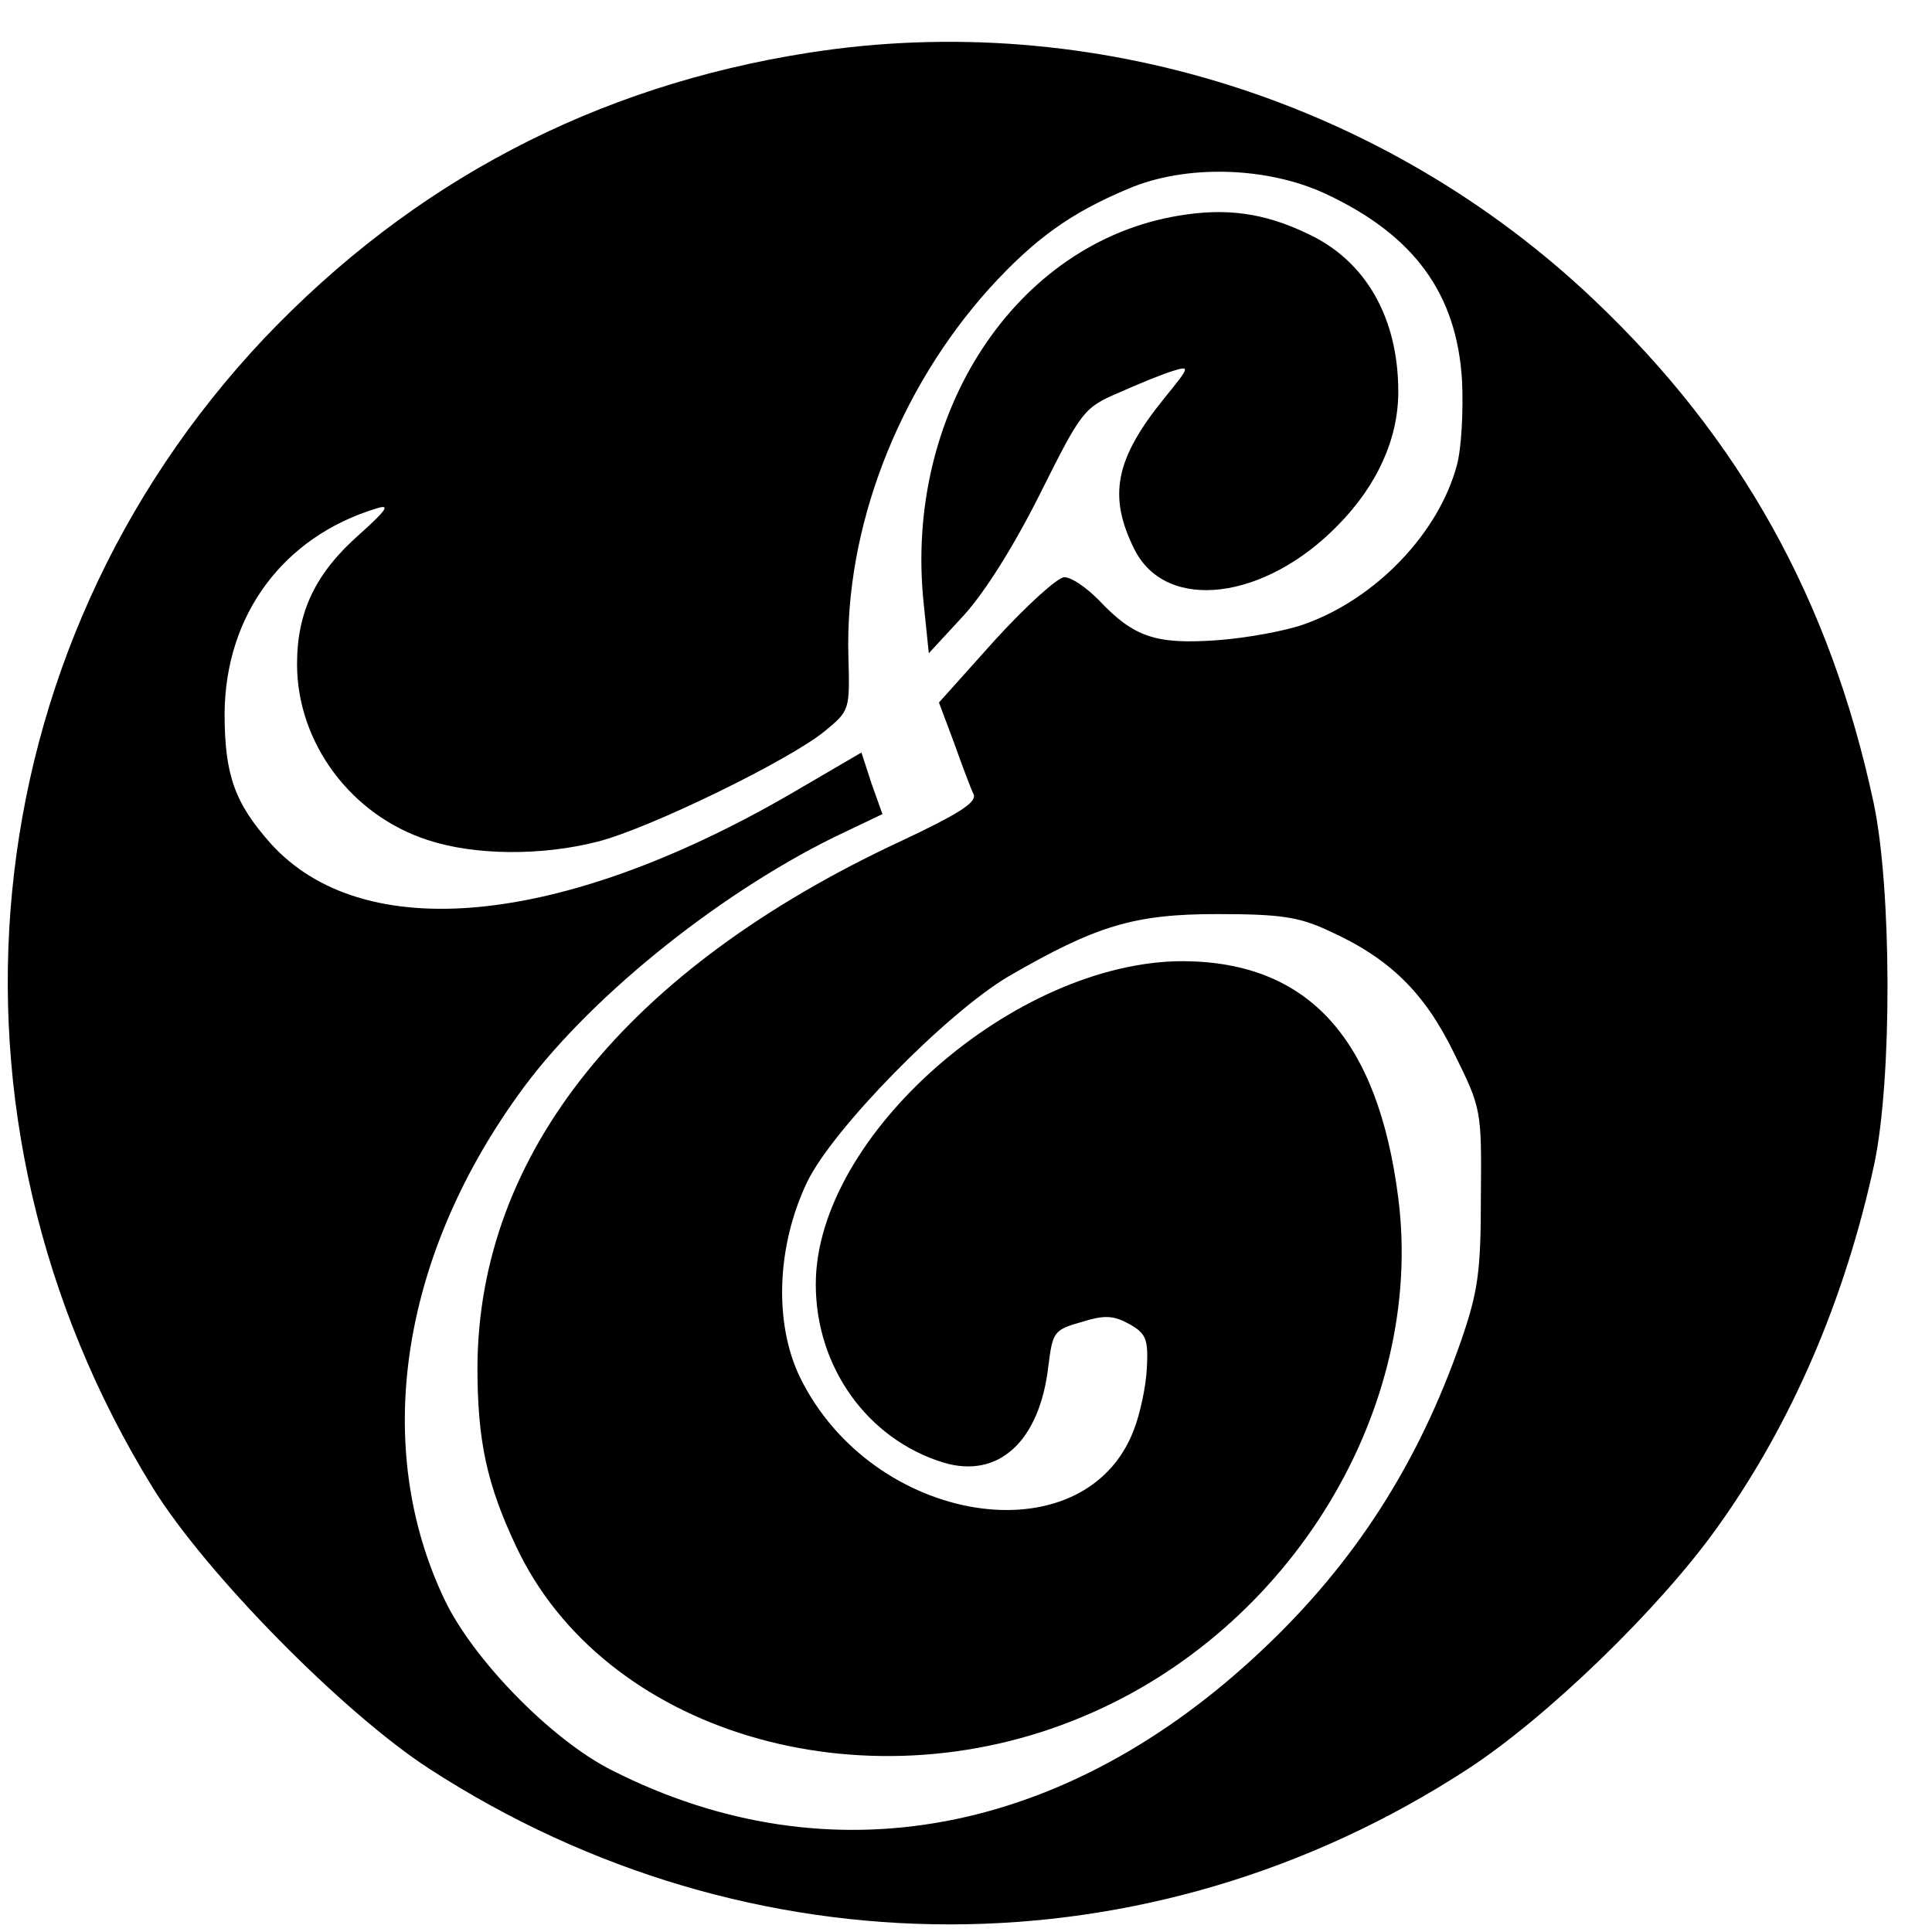
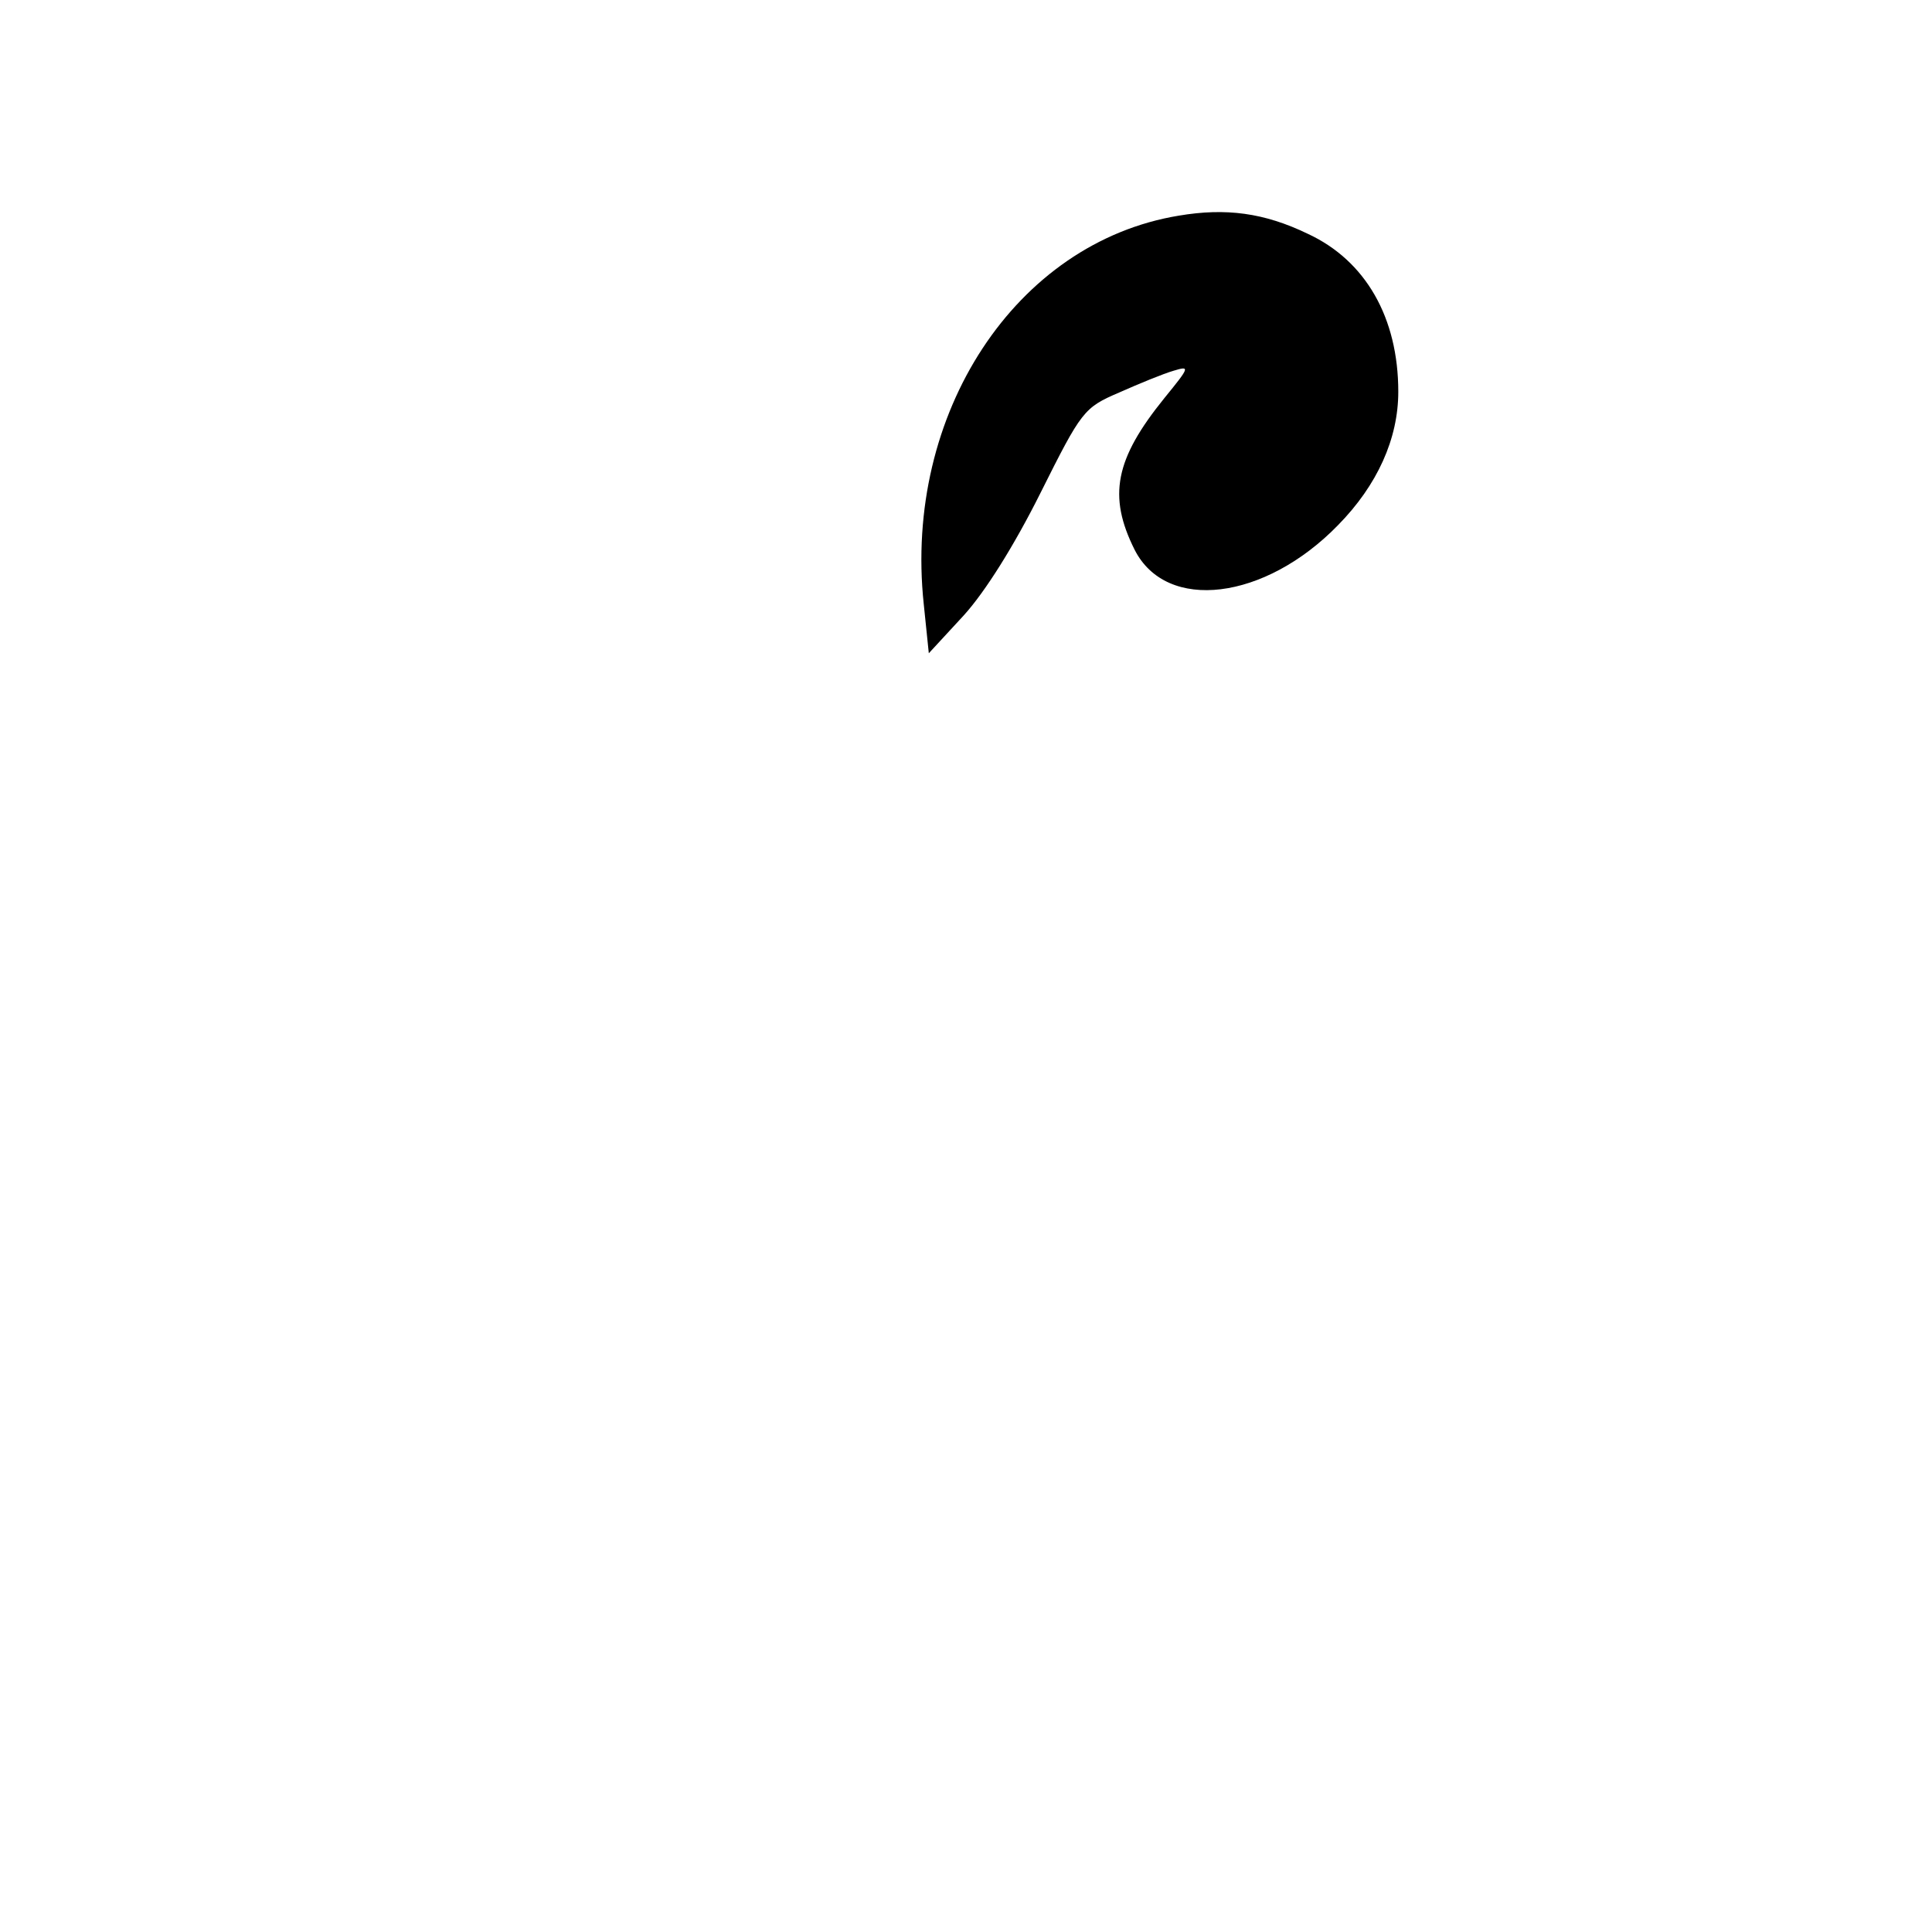
<svg xmlns="http://www.w3.org/2000/svg" version="1.0" width="16pt" height="16pt" viewBox="0 0 16 16" preserveAspectRatio="xMidYMid meet">
  <g transform="translate(0,16) scale(0.006,-0.006)" fill="#000000" stroke="none">
-     <path d="M1117 2594 c-295 -46 -547 -178 -753 -395 -406 -431 -469 -1074 -153 -1586 73 -118 263 -311 382 -388 442 -286 994 -286 1433 0 109 71 264 221 344 333 104 145 177 317 217 502 25 119 24 382 -1 499 -60 280 -184 502 -385 693 -289 275 -694 403 -1084 342z m713 -195 c122 -57 181 -138 188 -258 2 -42 -1 -94 -7 -116 -25 -94 -112 -185 -211 -220 -25 -9 -79 -19 -120 -22 -85 -6 -115 4 -164 56 -17 17 -37 31 -47 31 -9 0 -52 -39 -95 -86 l-78 -87 21 -56 c11 -31 23 -63 27 -71 4 -11 -21 -27 -102 -65 -377 -176 -582 -431 -583 -726 0 -101 13 -161 53 -246 120 -257 477 -364 782 -236 288 120 473 425 436 716 -28 220 -124 326 -297 327 -232 0 -507 -241 -507 -446 0 -115 72 -214 176 -246 76 -23 133 29 145 133 6 47 7 50 46 61 32 10 44 9 66 -3 23 -13 26 -21 24 -60 -1 -24 -9 -63 -18 -86 -68 -178 -361 -132 -461 73 -36 75 -32 181 10 269 35 73 192 233 278 284 121 70 173 86 288 86 88 0 113 -4 154 -23 84 -38 132 -85 173 -169 38 -77 38 -78 37 -198 0 -104 -4 -131 -27 -198 -59 -170 -147 -307 -273 -426 -273 -259 -599 -320 -899 -168 -84 42 -193 154 -232 237 -99 209 -61 468 102 695 91 128 270 274 436 356 l67 32 -15 42 -14 43 -101 -59 c-316 -182 -587 -207 -714 -67 -50 56 -64 95 -64 180 1 136 81 244 210 283 19 6 14 -2 -24 -36 -60 -53 -86 -106 -86 -179 0 -109 75 -209 181 -243 64 -21 156 -22 234 -2 71 18 266 113 314 153 34 28 34 29 32 103 -5 176 68 367 195 508 62 68 112 104 191 137 79 34 192 31 273 -7z" />
    <path d="M1627 2369 c-225 -37 -380 -273 -352 -536 l7 -68 48 52 c30 33 70 97 106 169 57 114 60 118 109 139 27 12 61 26 75 30 23 7 22 5 -13 -38 -68 -84 -78 -135 -41 -209 44 -87 180 -70 281 34 54 55 83 119 83 184 0 102 -45 181 -125 218 -60 29 -113 36 -178 25z" />
  </g>
</svg>